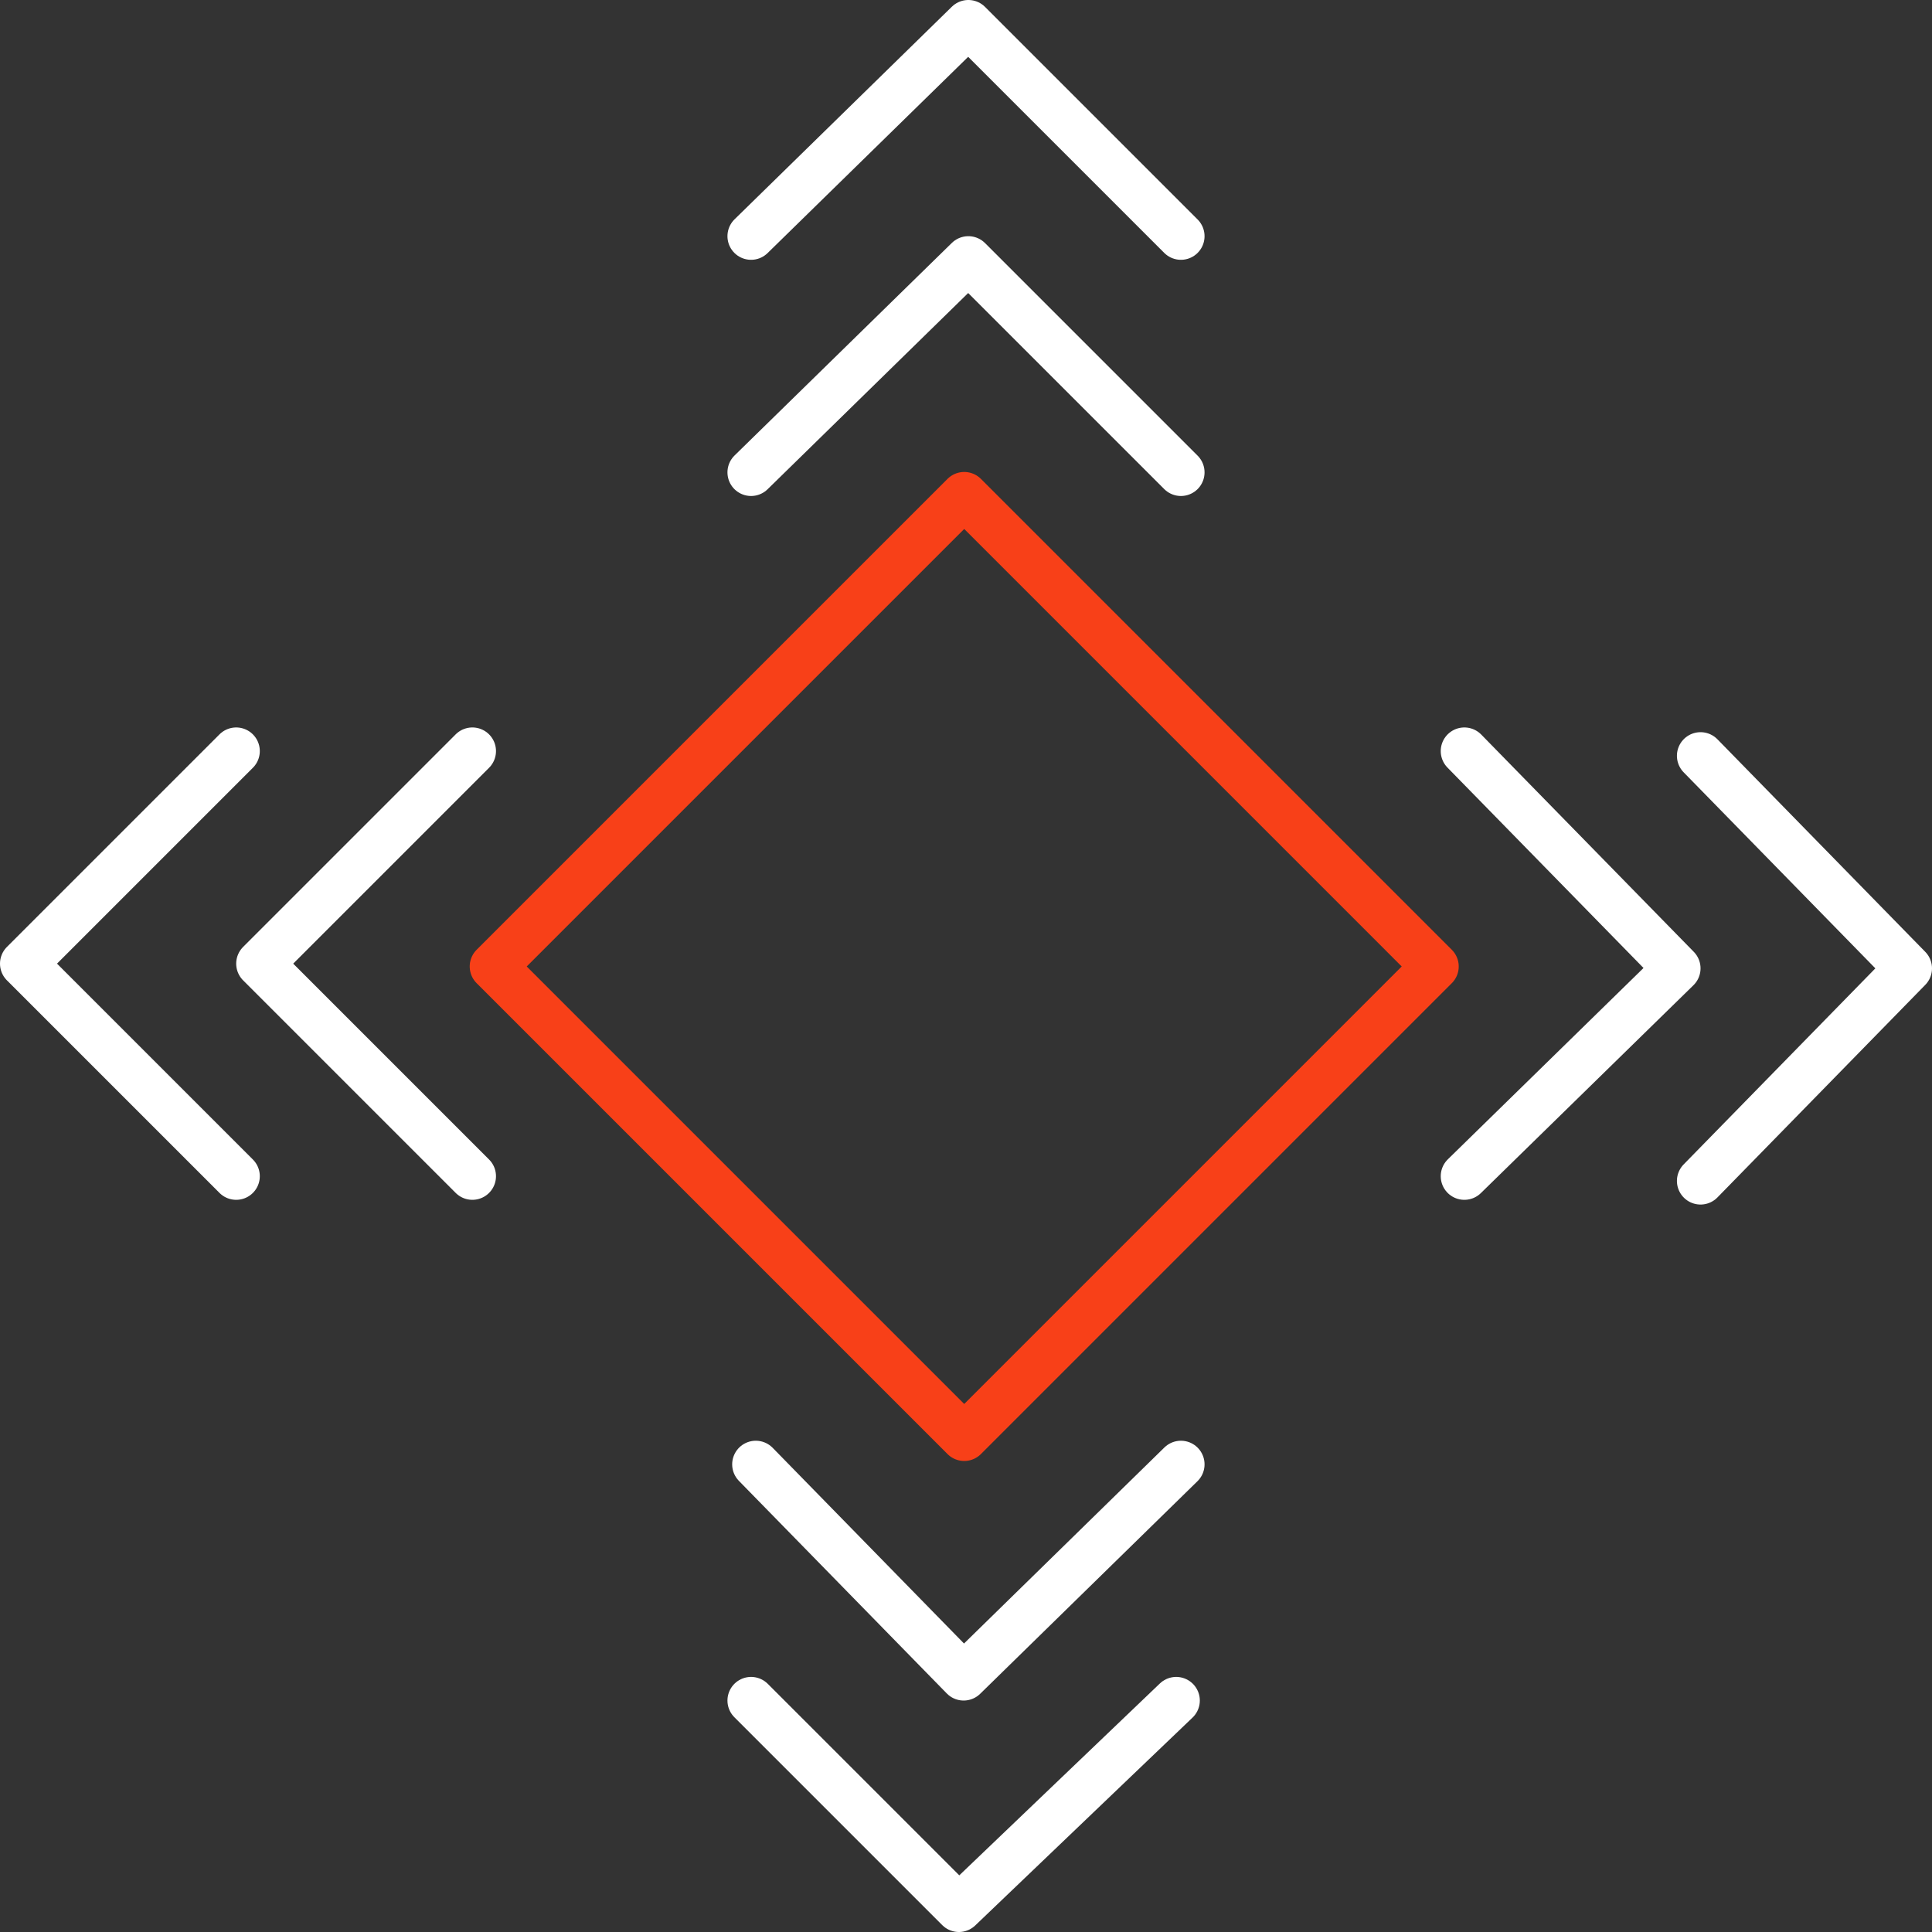
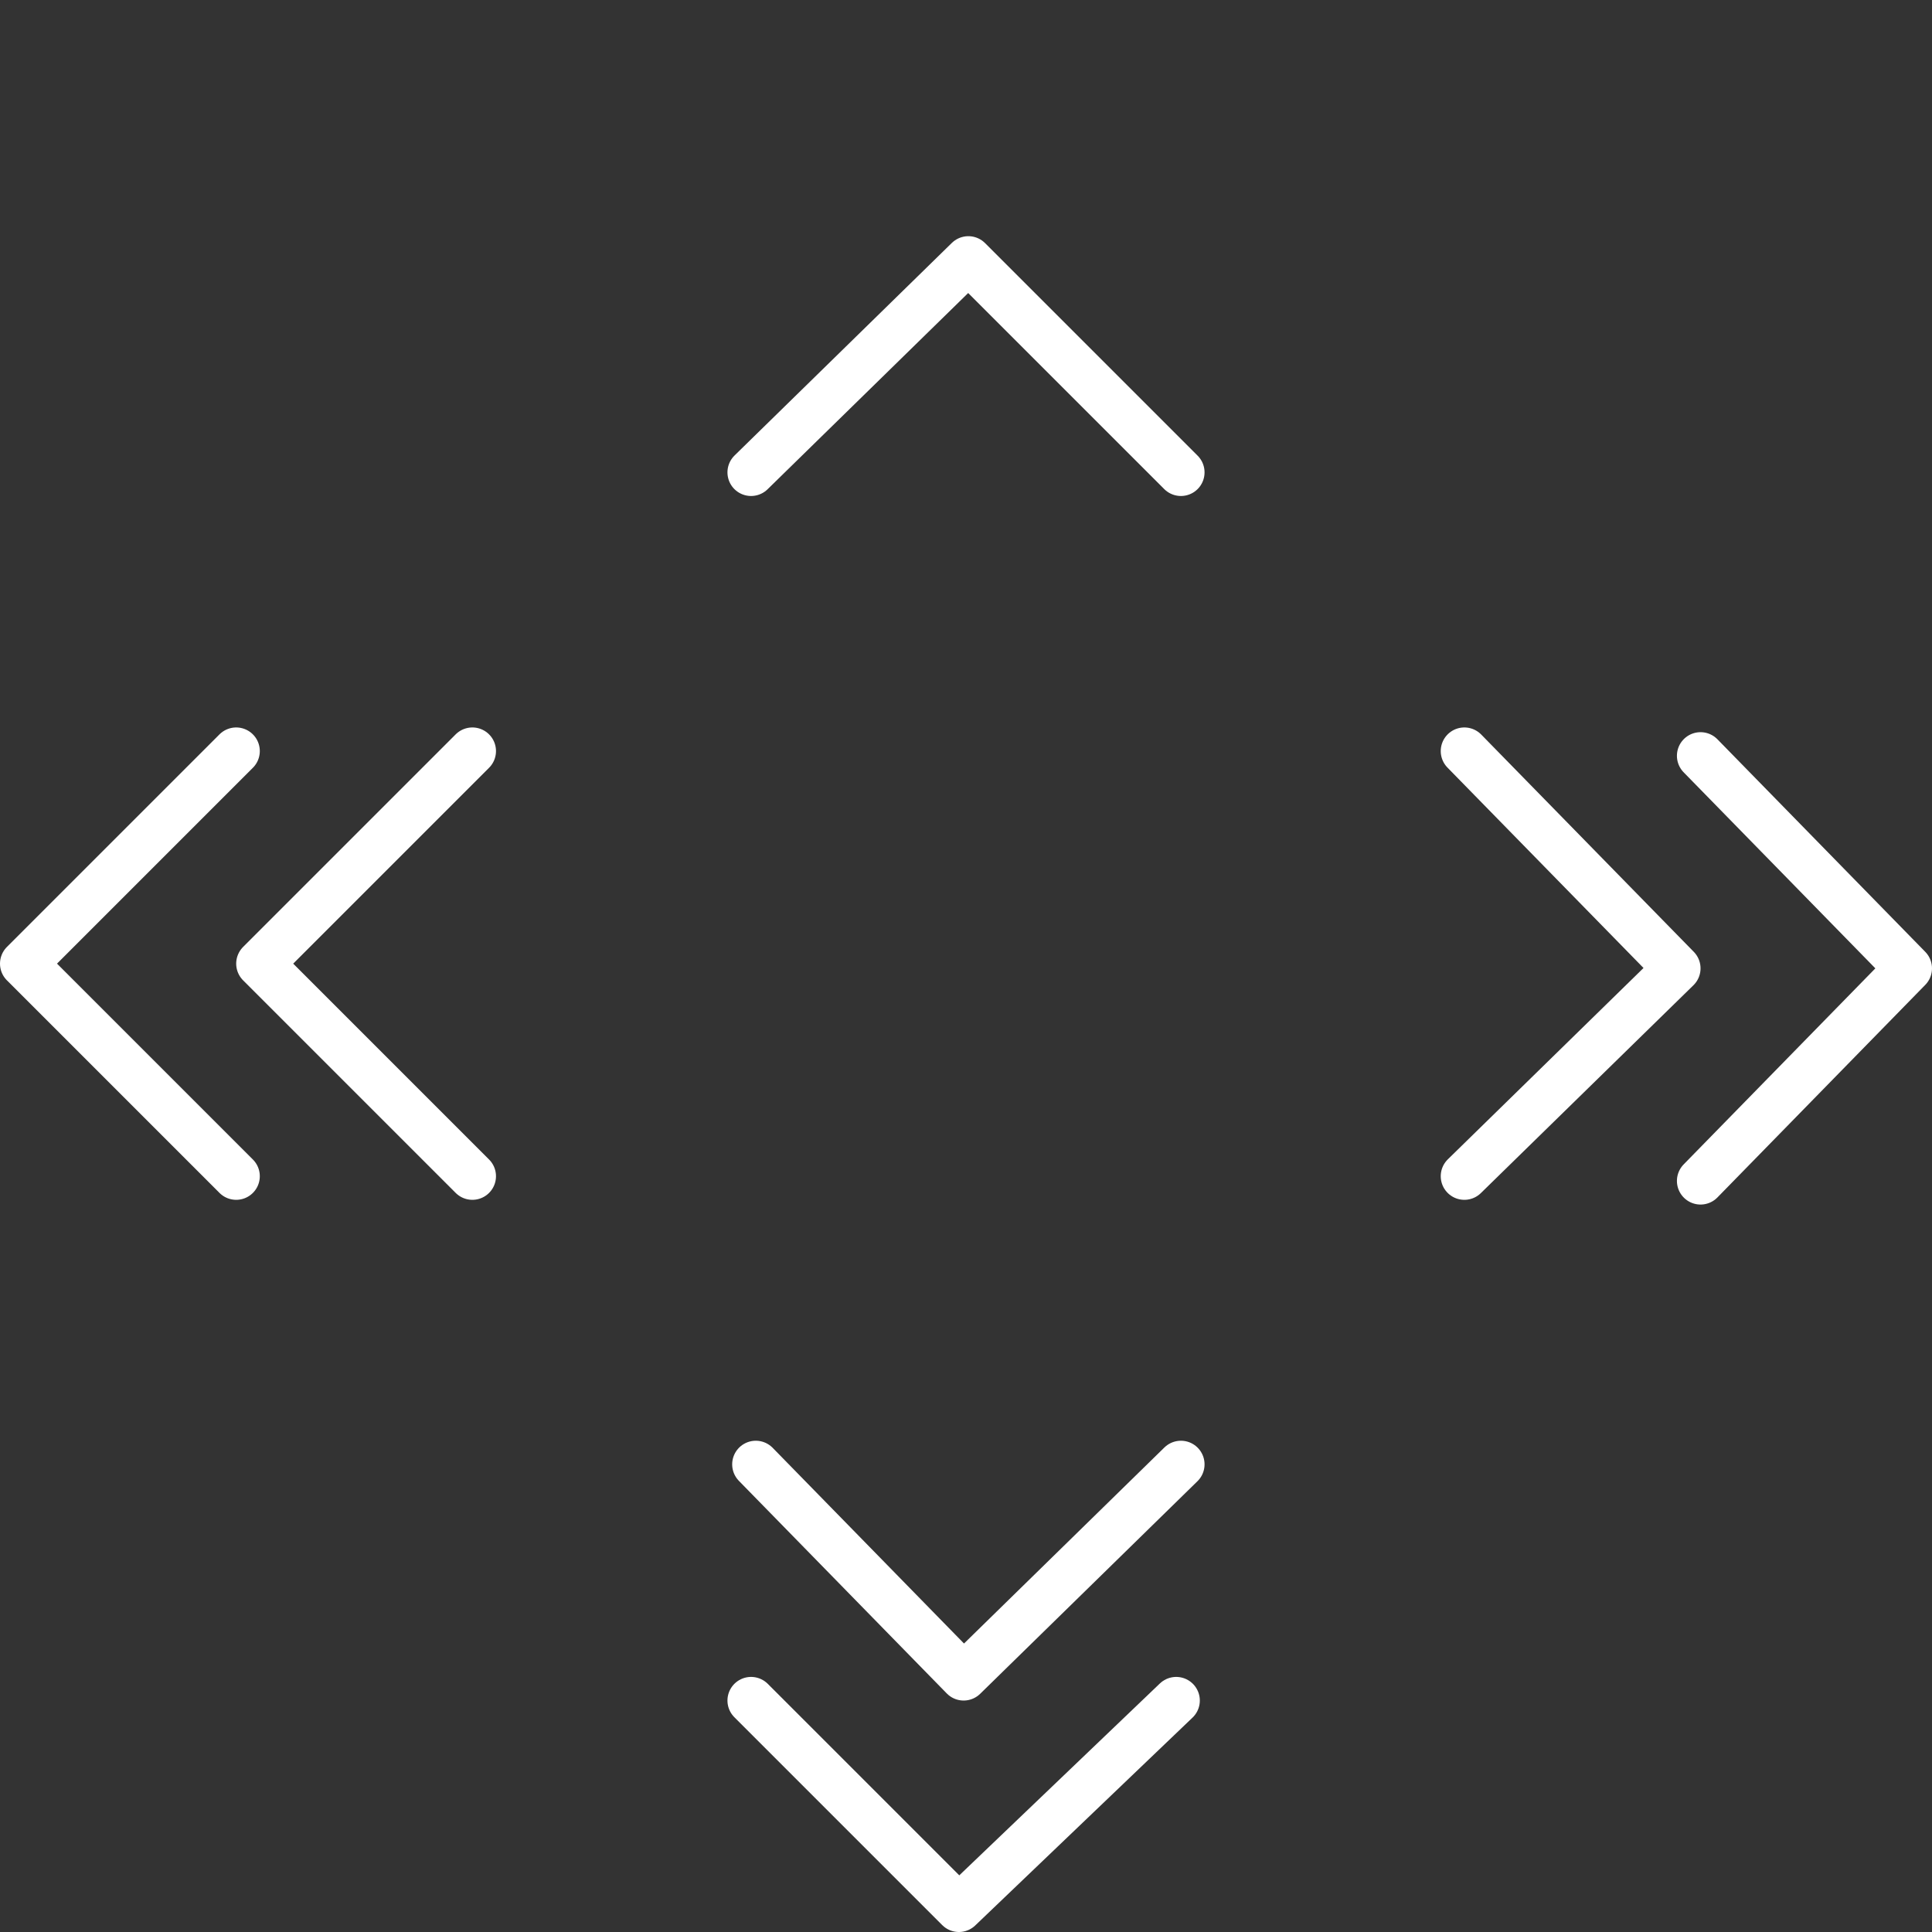
<svg xmlns="http://www.w3.org/2000/svg" version="1.1" id="Layer_2_00000131327086362304064880000004641223697085274292_" x="0px" y="0px" viewBox="0 0 40.9 40.9" style="enable-background:new 0 0 40.9 40.9;" xml:space="preserve">
  <rect x="0" y="0" width="40.9" height="40.9" fill="#333333" stroke="none" />
  <style type="text/css">
	.st0{fill:none;stroke:#F84018;stroke-linecap:round;stroke-linejoin:round;}
	.st1{fill:none;stroke:#FFFFFF;stroke-linecap:round;stroke-linejoin:round;}
</style>
  <g id="icons">
-     <rect x="13.4" y="13.4" transform="matrix(0.707 -0.707 0.707 0.707 -8.504 20.46)" class="st0" width="14.1" height="14.1" />
-     <polyline class="st1" points="15.9,5 20.5,0.5 25,5  " />
    <polyline class="st1" points="15.9,10 20.5,5.5 25,10  " />
    <polyline class="st1" points="24.9,36 20.3,40.4 15.9,36  " />
    <polyline class="st1" points="25,31 20.4,35.5 16,31  " />
    <polyline class="st1" points="5,24.9 0.5,20.4 5,15.9  " />
    <polyline class="st1" points="10,24.9 5.5,20.4 10,15.9  " />
    <polyline class="st1" points="36,16 40.4,20.5 36,25  " />
    <polyline class="st1" points="31,15.9 35.5,20.5 31,24.9  " />
  </g>
</svg>